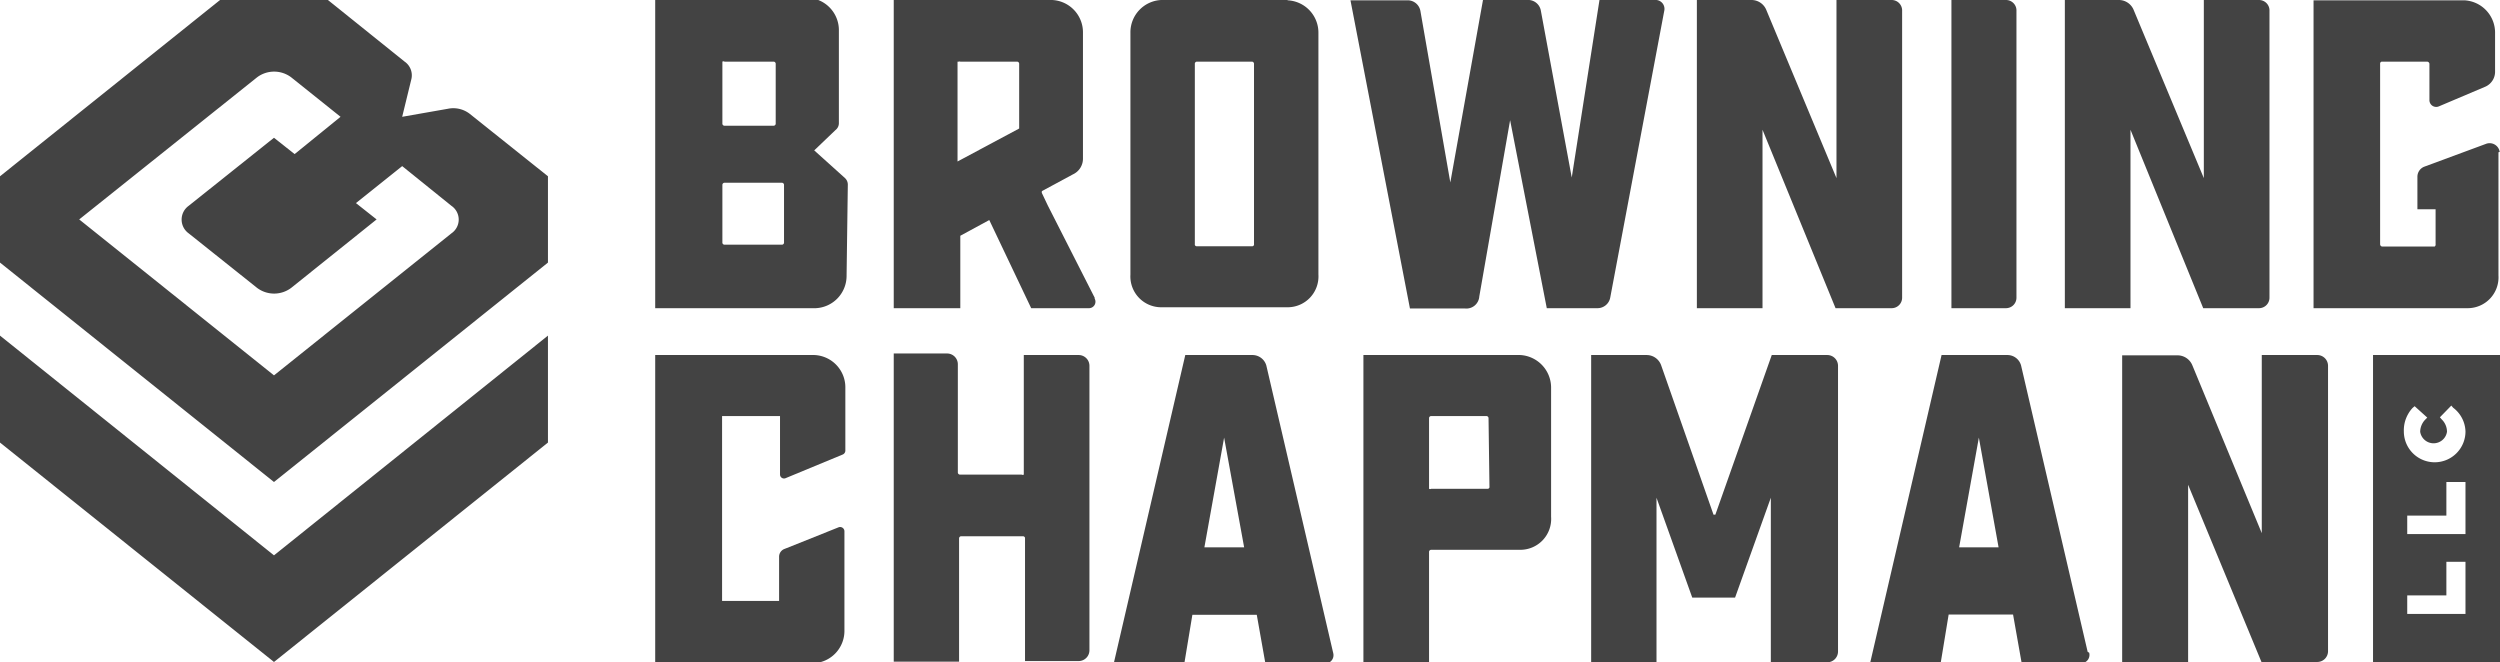
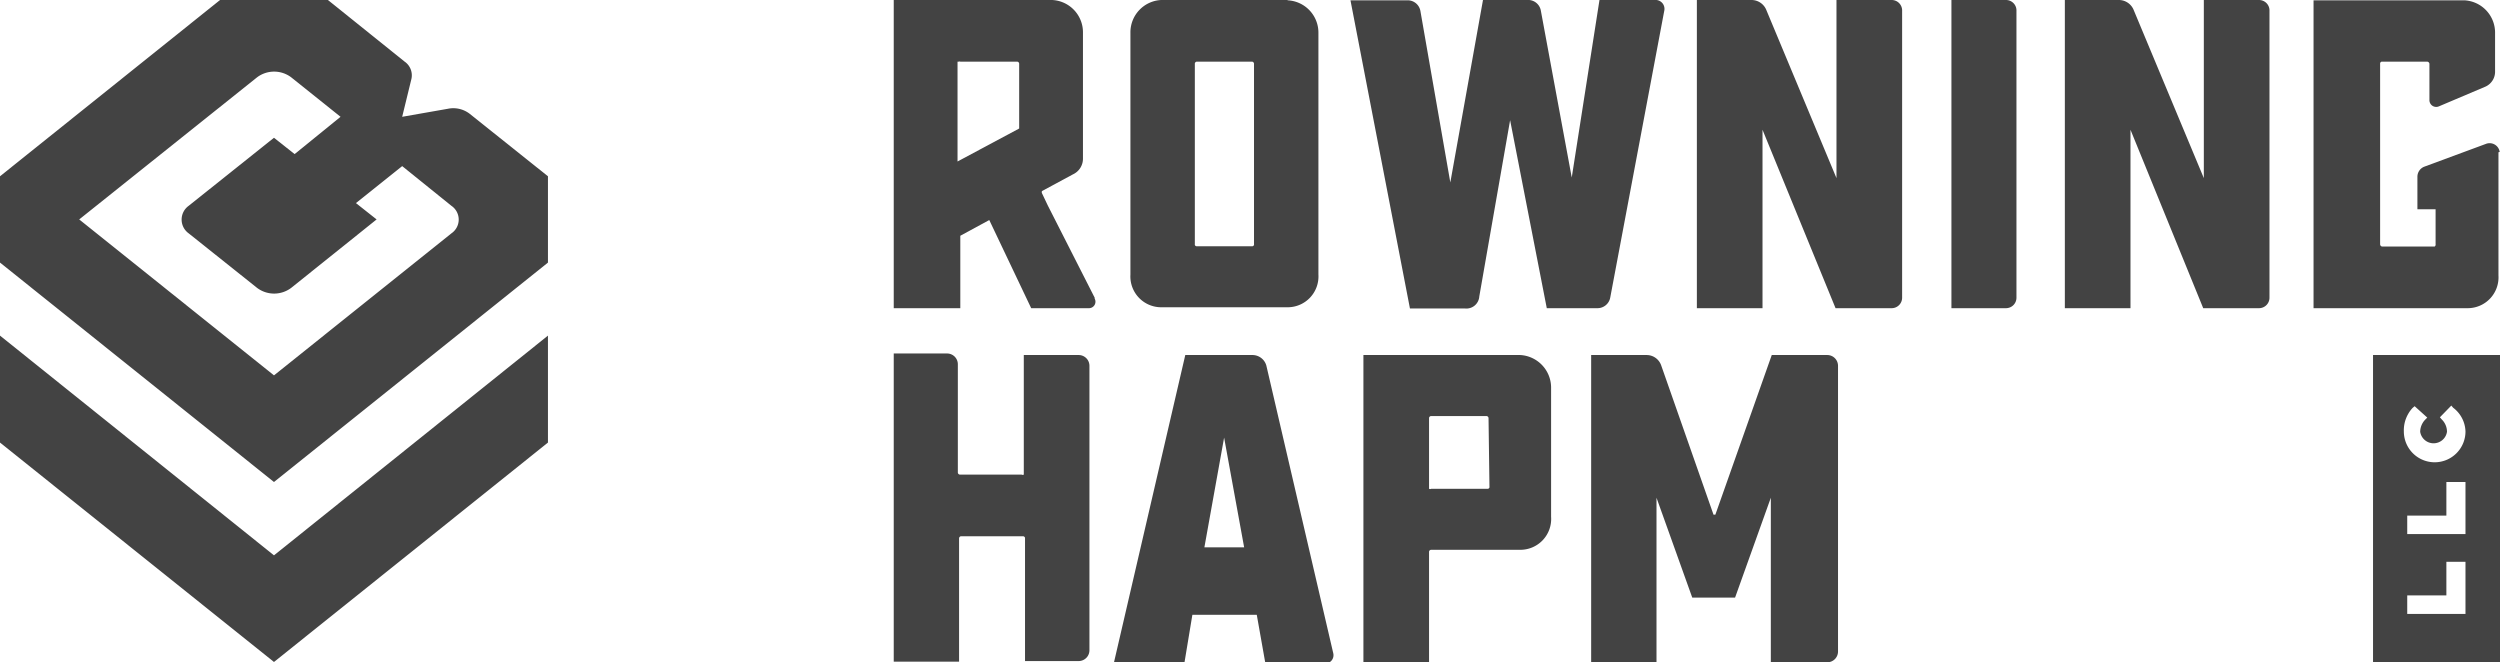
<svg xmlns="http://www.w3.org/2000/svg" viewBox="0 0 81.12 21.49">
  <defs>
    <style>.cls-1{fill:#434343;}</style>
  </defs>
  <g id="Layer_2" data-name="Layer 2">
    <g id="Layer_2-2" data-name="Layer 2">
      <path class="cls-1" d="M79,15a1,1,0,0,1-1-1,1.07,1.07,0,0,1,.28-.76l.07-.06.41.37-.07.07a.58.58,0,0,0-.16.39.44.44,0,0,0,.87,0,.56.56,0,0,0-.17-.4l-.06-.07.37-.38.06.07A1,1,0,0,1,80,14a1,1,0,0,1-1,1M80,17.33H78.11v-.6h1.27V15.64H80Zm0,2.59H78.11v-.6h1.27V18.23H80Zm-3-8.4v10h4.17v-10Z" />
      <path class="cls-1" d="M41.78,0h-4.1a1.05,1.05,0,0,0-1,1.07V8.91a1,1,0,0,0,1,1.06h4.1a1,1,0,0,0,1-1.06V1.08a1.05,1.05,0,0,0-1-1.07M40.69,7.92a.06.06,0,0,1-.07.07H38.84a.06.06,0,0,1-.07-.07V2.06A.07.07,0,0,1,38.84,2h1.78a.07.07,0,0,1,.07.07Z" />
      <path class="cls-1" d="M53.75,0H51.9L51,5.76h0L50,.36A.42.42,0,0,0,49.55,0H48.12L47.06,5.92h0L46.09.36a.42.42,0,0,0-.4-.35H43.82l1.93,10h1.79A.42.42,0,0,0,48,9.62L49,3.9a0,0,0,0,1,0,0L50.19,10h1.65a.42.42,0,0,0,.41-.35L54,.36A.29.29,0,0,0,53.75,0" />
      <path class="cls-1" d="M49.33,11.52H44.24v10h2.13V17.9a.07.07,0,0,1,.07-.06h2.89a1,1,0,0,0,1-1.07V12.59a1.06,1.06,0,0,0-1-1.07m-1,4.27a.06.06,0,0,1-.07.07H46.44a.07.07,0,0,1-.07,0V13.56a.07.07,0,0,1,.07-.06h1.79a.07.07,0,0,1,.07.07Z" />
      <path class="cls-1" d="M59.3,11.52H57.49L55.66,16.7s0,0-.06,0l-1.7-4.85a.5.5,0,0,0-.46-.33H51.63v10h2.12V16.15s0,0,0,0l1.16,3.24h1.39l1.16-3.24s0,0,0,0v5.34H59.3a.35.35,0,0,0,.34-.36V11.88a.35.35,0,0,0-.34-.36" />
      <path class="cls-1" d="M35,11.52H33.22V15.4a.07.07,0,0,1-.07,0h-2a.07.07,0,0,1-.07-.07v-3.5a.35.35,0,0,0-.34-.36H29v10h2.12v-4a.07.07,0,0,1,.07-.07h2a.07.07,0,0,1,.07.05v4H35a.35.35,0,0,0,.35-.36V11.88a.35.35,0,0,0-.35-.36" />
      <path class="cls-1" d="M61.37,0H59.59V5.78s0,0,0,0L57.32.34A.52.52,0,0,0,56.84,0H55.06l0,10h2.13V4.21s0,0,0,0L59.56,10h1.81a.34.34,0,0,0,.35-.35V.36A.34.34,0,0,0,61.37,0" />
      <path class="cls-1" d="M73.3,0H71.51V5.78s0,0,0,0L69.24.34A.52.52,0,0,0,68.76,0H67l0,10h2.13V4.21s0,0,0,0L71.49,10H73.3a.34.34,0,0,0,.34-.35V.36A.34.34,0,0,0,73.3,0" />
-       <path class="cls-1" d="M75.17,11.52H73.39V17.3s0,0,0,0l-2.25-5.44a.52.52,0,0,0-.48-.33H68.86l0,10H71V15.73s0,0,0,0l2.38,5.75h1.81a.35.35,0,0,0,.35-.36V11.88a.35.35,0,0,0-.35-.36" />
      <path class="cls-1" d="M65.09,0H63.32V10h1.77a.34.34,0,0,0,.34-.35V.36A.34.34,0,0,0,65.09,0" />
-       <path class="cls-1" d="M27.43,12.59a1.05,1.05,0,0,0-1-1.07H21.26v10H26.4a1.05,1.05,0,0,0,1-1.07V17.25a.14.14,0,0,0-.19-.14l-1.75.7a.27.27,0,0,0-.18.26V19.5H23.43v-6h1.88v1.9a.13.13,0,0,0,.17.12l1.86-.77a.14.14,0,0,0,.09-.14Z" />
      <path class="cls-1" d="M81.11,4.93a.33.33,0,0,0-.45-.26l-2,.74a.35.35,0,0,0-.22.32V6.79h.59V7.92A.08.08,0,0,1,79,8h-1.7s-.06,0-.07-.07V2.05A.07.07,0,0,1,77.28,2h1.48a.08.08,0,0,1,.07.07V3.24a.22.22,0,0,0,.31.21l1.51-.64a.53.53,0,0,0,.31-.5V1.08a1.05,1.05,0,0,0-1-1.07H75.07V10h5a1,1,0,0,0,1-1.06v-4" />
      <path class="cls-1" d="M35.52,9.66,34,6.67l-.19-.4a.09.09,0,0,1,0-.07l1-.54,0,0a.56.56,0,0,0,.33-.52h0V1.07a1.05,1.05,0,0,0-1-1.07H29V10h2.16V7.65l.94-.51L33.46,10h1.88a.21.21,0,0,0,.18-.31M31.11,2a.07.07,0,0,1,.05,0H33a.07.07,0,0,1,.07.07v2.1l-2,1.07V2Z" />
      <path class="cls-1" d="M41.09,11.86a.47.47,0,0,0-.43-.34h-2.2l-2.32,10h2.29l.26-1.57h2.09l.28,1.58H43a.27.27,0,0,0,.26-.34ZM39.72,14.2s0,0,0,0l.65,3.56H39.08Z" />
-       <path class="cls-1" d="M67.74,21.15l-2.16-9.29a.46.46,0,0,0-.43-.34H63l-2.32,10h2.29l.26-1.58h2.09l.28,1.58h1.93a.27.27,0,0,0,.26-.34M64.21,14.2a0,0,0,0,1,0,0l.64,3.56H63.57Z" />
-       <path class="cls-1" d="M27.51,6a.29.29,0,0,0-.09-.22l-1-.9.69-.66A.28.28,0,0,0,27.22,4v-2h0v-1a1.05,1.05,0,0,0-1-1.07H21.26V10h5.21a1.05,1.05,0,0,0,1-1.06Zm-4.07-4A.07.07,0,0,1,23.51,2H25.1a.07.07,0,0,1,.07.07V4a.07.07,0,0,1-.07.08H23.51A.07.07,0,0,1,23.44,4Zm2,5.86a.07.07,0,0,1-.07.08H23.51a.07.07,0,0,1-.07-.08V6a.07.07,0,0,1,.07-.07h1.86a.07.07,0,0,1,.07.07Z" />
      <path class="cls-1" d="M15.25,3.7a.87.87,0,0,0-.72-.17l-1.48.26.3-1.23A.54.54,0,0,0,13.13,2L10.64,0H7.14L0,5.72v2.8l8.89,7.12,8.89-7.12V5.72Zm-.6,3.87L8.89,12.18,2.57,7.12,8.34,2.51a.92.92,0,0,1,1.11,0l1.6,1.28L9.56,5l-.67-.53L6.12,6.68a.55.55,0,0,0,0,.89L8.34,9.34a.92.92,0,0,0,1.11,0l2.77-2.22-.67-.53,1.5-1.2,1.6,1.29a.54.54,0,0,1,0,.89" />
      <polygon class="cls-1" points="17.78 14.36 8.89 21.48 0 14.36 0 10.89 8.89 18.02 17.78 10.89 17.78 14.36" />
    </g>
  </g>
</svg>